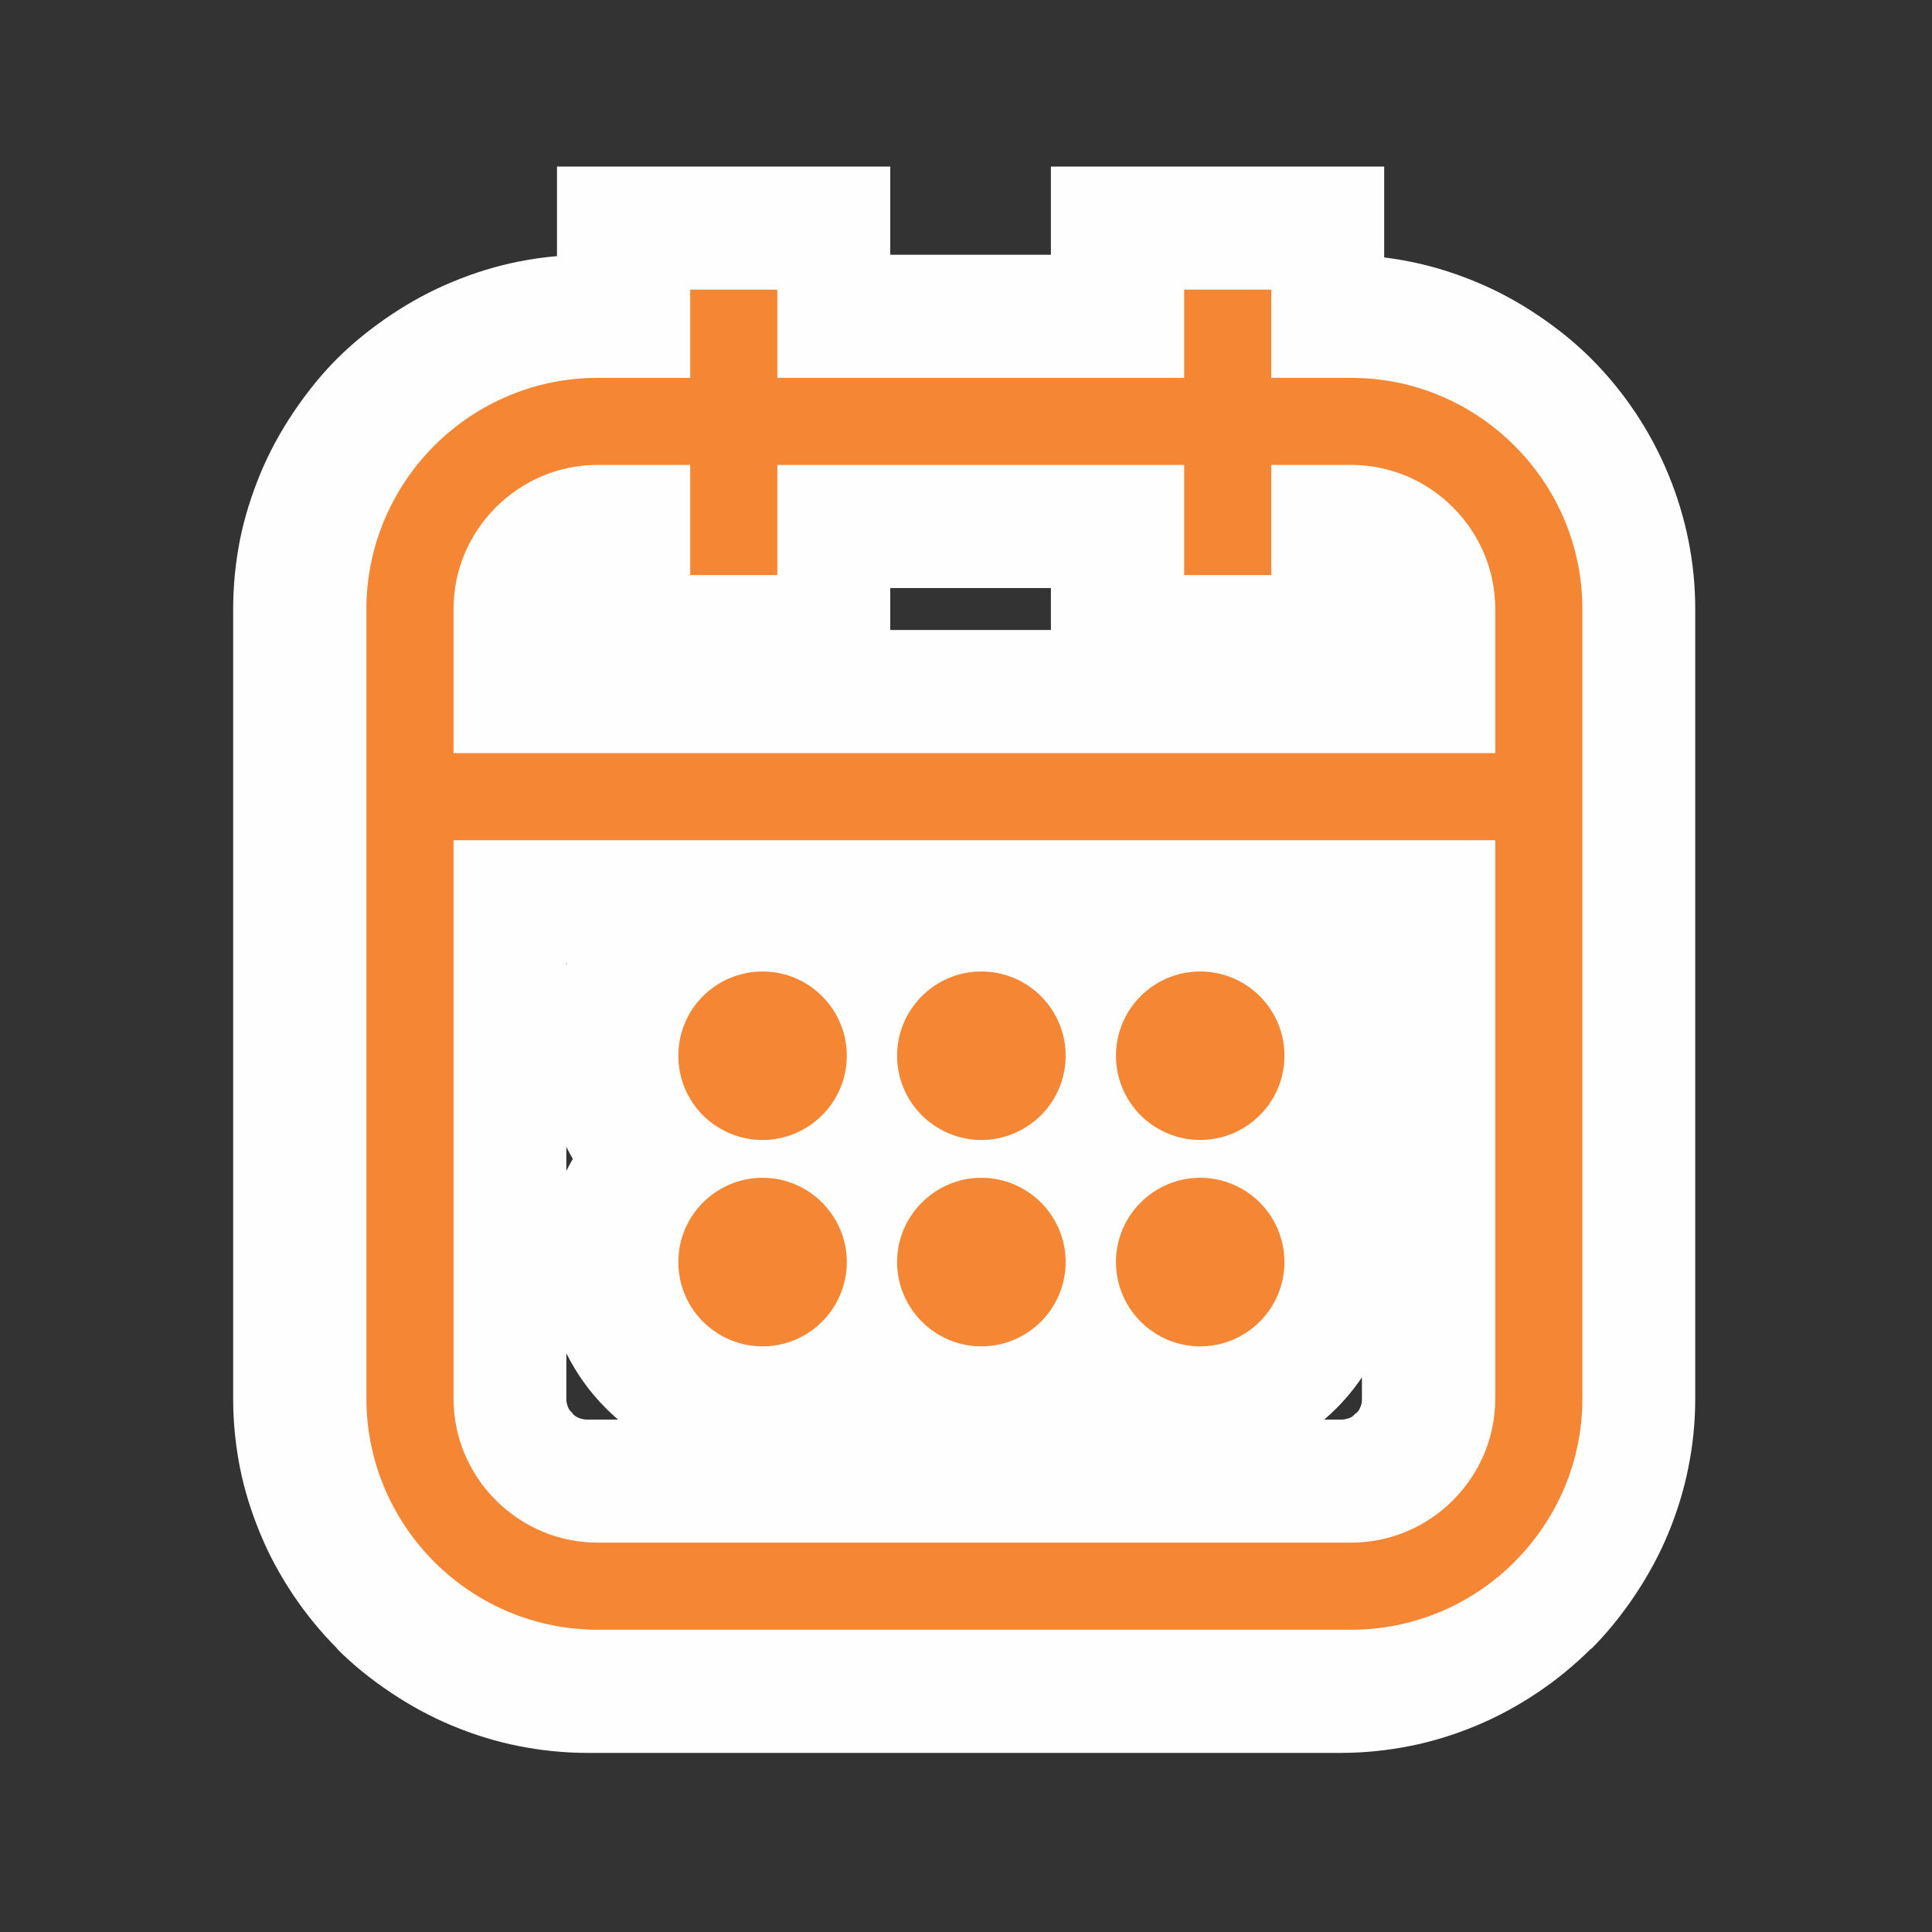
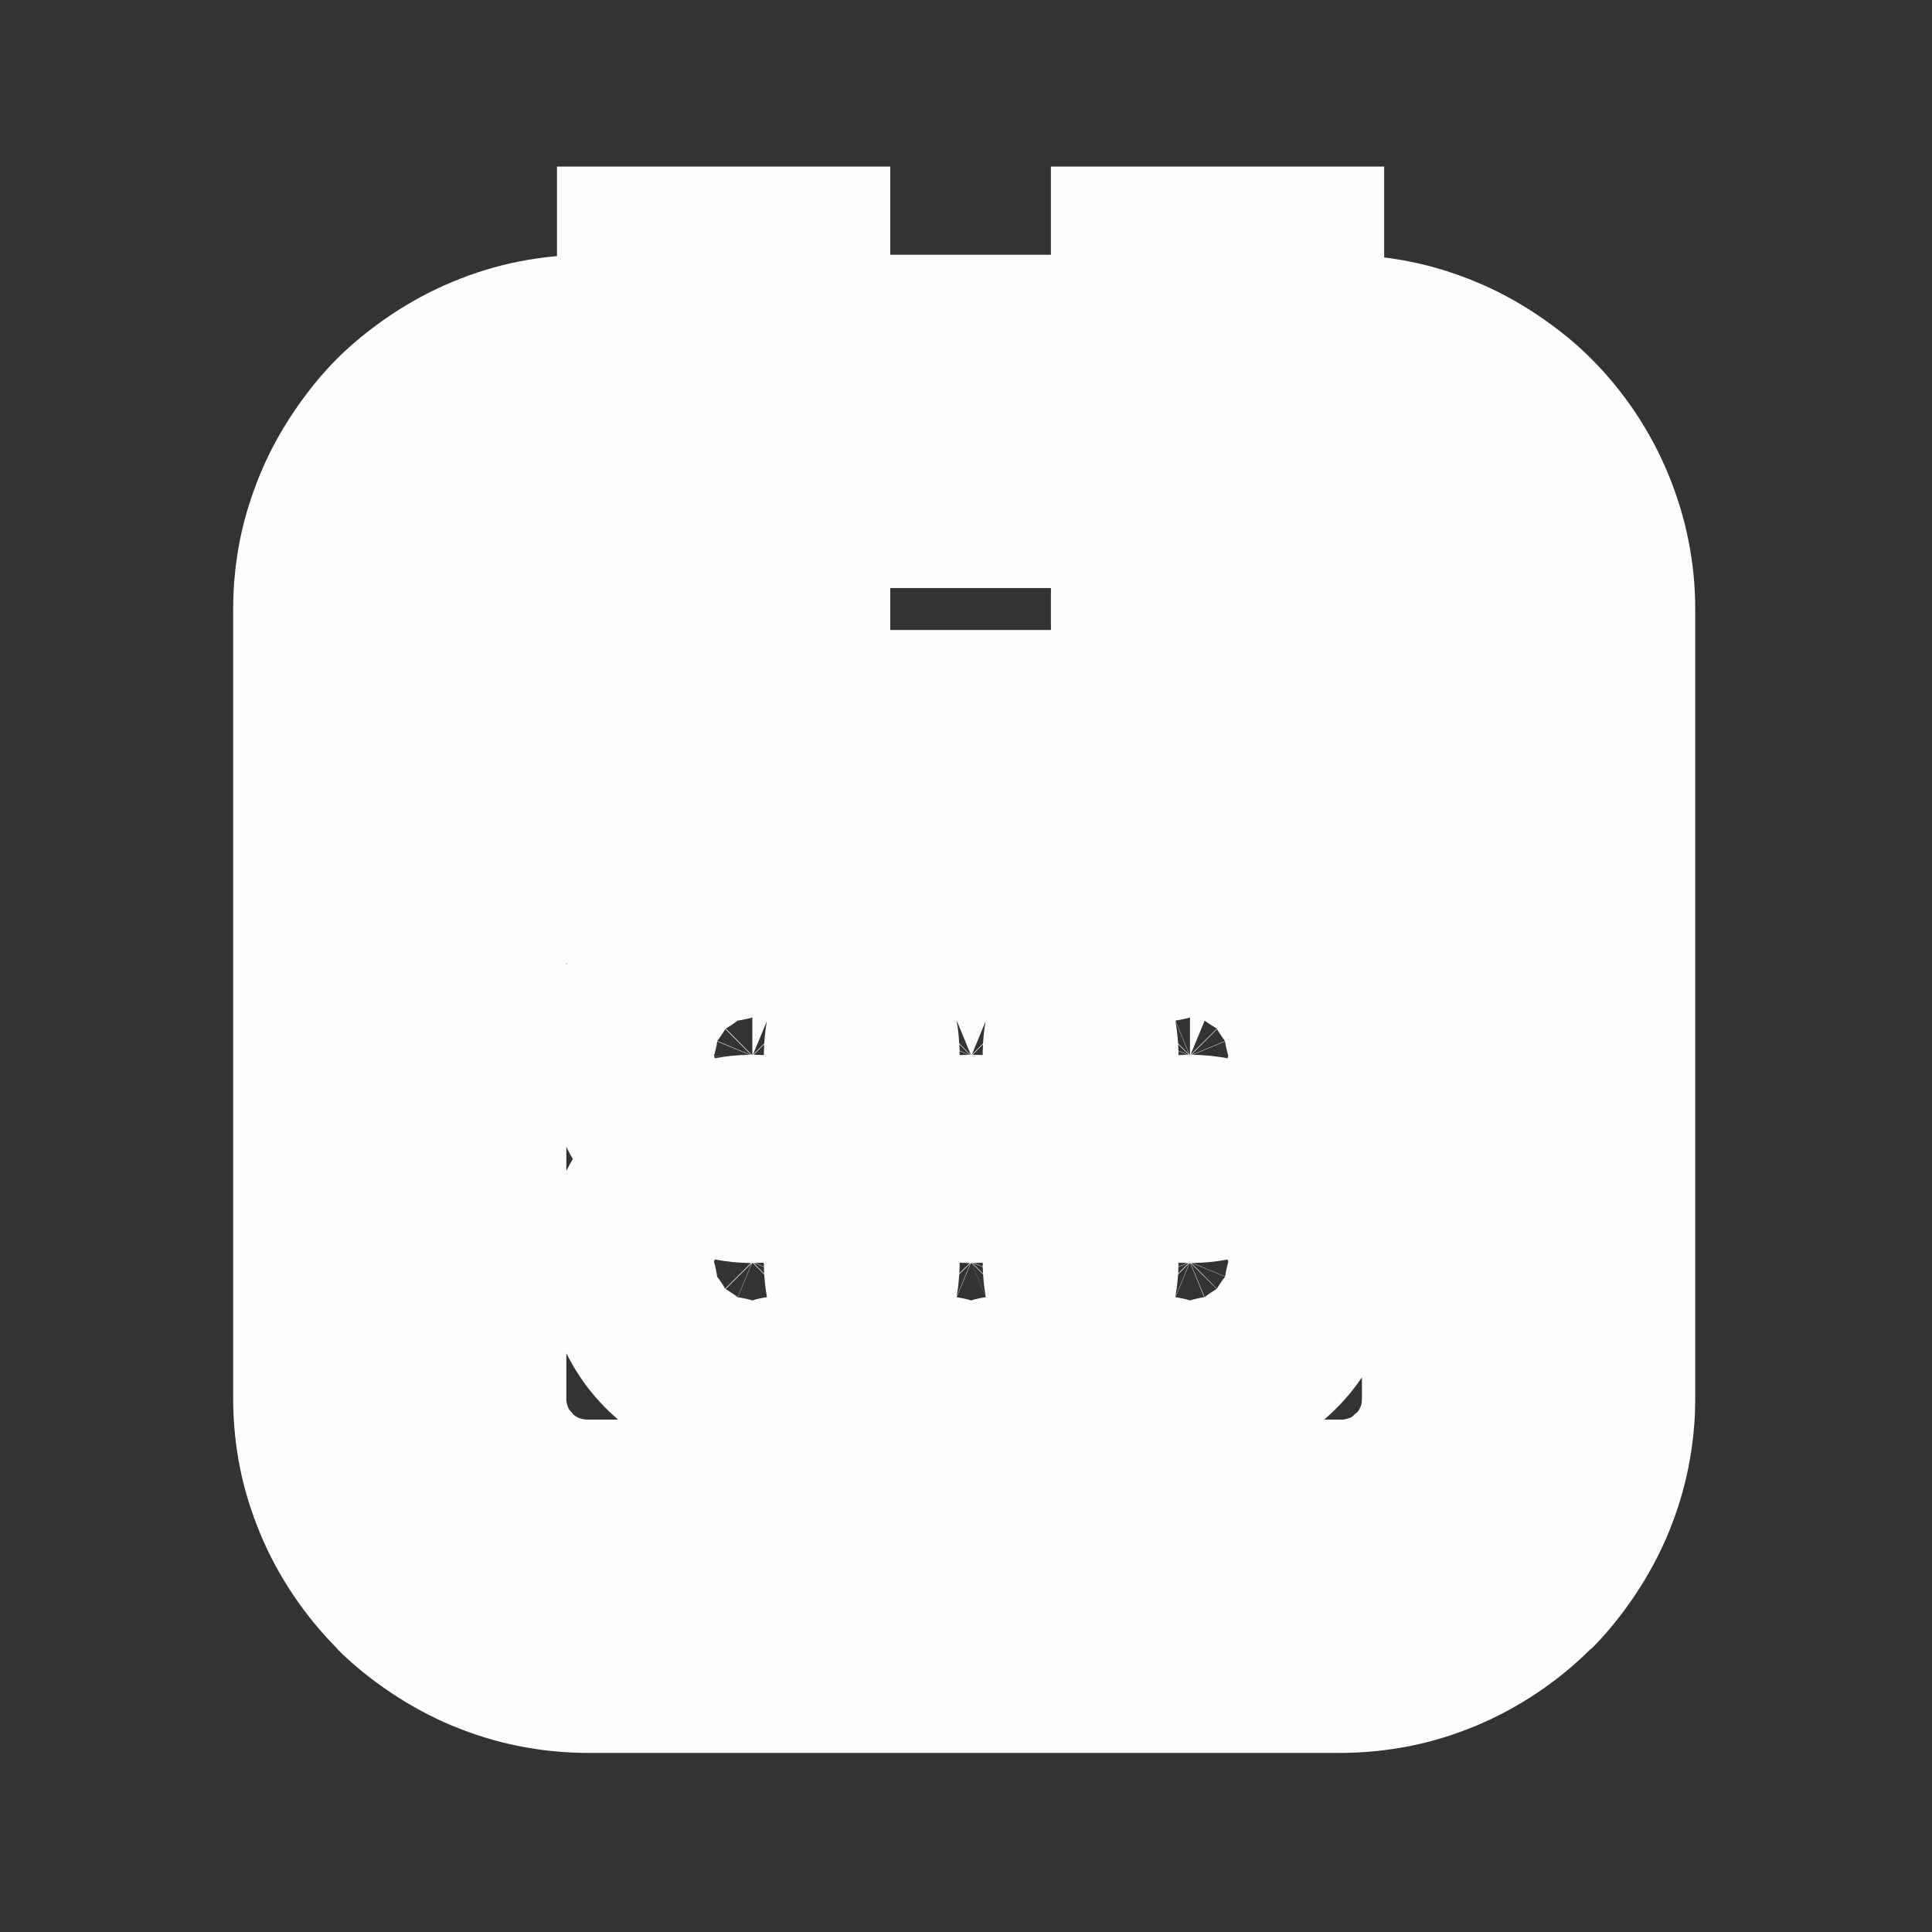
<svg xmlns="http://www.w3.org/2000/svg" width="58" height="58" viewBox="0 0 58 58" fill="none">
  <rect x="0" y="0" width="58" height="58" fill="#333333" stroke="none" />
  <path d="M22.153 30.637L22.577 31.665H22.586V30.545C22.513 30.571 22.246 30.629 22.153 30.637ZM22.545 31.665L21.773 30.893C21.735 30.966 21.587 31.186 21.532 31.25L22.528 31.665H22.545ZM22.577 31.665L22.153 30.637L22.142 30.64L22.568 31.665H22.577ZM22.586 31.665V30.545C22.658 30.571 22.928 30.632 23.013 30.64L22.592 31.665H22.586ZM22.934 31.555L22.667 31.665L22.931 31.674L22.934 31.555ZM22.603 31.665L22.943 31.326C22.957 31.102 22.984 30.878 23.021 30.658L22.603 31.665ZM28.718 30.64L28.721 30.655L29.139 31.665H29.148L28.721 30.637L28.718 30.64ZM28.721 30.655C28.759 30.876 28.785 31.099 28.796 31.323L29.136 31.665L28.721 30.655ZM28.799 31.349L28.808 31.543L29.095 31.665H29.116L28.799 31.349ZM28.808 31.555V31.674L29.072 31.665L28.808 31.555ZM21.988 31.694H21.436L21.456 31.77C21.633 31.738 21.811 31.712 21.988 31.694ZM21.433 31.691L21.988 31.694C22.159 31.677 22.33 31.668 22.502 31.665L21.532 31.265C21.523 31.352 21.462 31.619 21.433 31.691ZM22.667 31.665L22.934 31.555V31.546L22.644 31.665H22.667ZM22.142 30.64C22.081 30.693 21.857 30.844 21.787 30.878L22.568 31.665L22.142 30.64ZM22.931 37.908L22.667 37.916L22.934 38.027L22.931 37.908ZM22.644 37.916L22.626 37.919L22.94 38.233L22.934 38.038L22.644 37.916ZM22.603 37.919L23.021 38.924C22.984 38.706 22.957 38.483 22.943 38.259L22.603 37.919ZM22.603 37.919H22.595L23.018 38.944H23.024L23.021 38.924L22.603 37.919ZM22.595 37.919H22.577L22.153 38.944C22.249 38.956 22.513 39.011 22.586 39.04C22.658 39.011 22.923 38.953 23.018 38.944L22.595 37.919ZM22.568 37.919L22.142 38.941H22.147L22.568 37.919ZM22.568 37.919L21.784 38.7C21.857 38.738 22.081 38.889 22.142 38.941L22.568 37.919ZM22.545 37.916H22.525L21.532 38.332C21.584 38.393 21.735 38.616 21.77 38.689L22.545 37.916ZM22.525 37.916H22.505L21.529 38.323L21.532 38.332L22.525 37.916ZM22.505 37.916C22.333 37.913 22.165 37.905 21.996 37.888H21.436C21.462 37.963 21.52 38.227 21.529 38.323L22.505 37.916ZM21.996 37.888C21.816 37.87 21.636 37.844 21.456 37.809L21.433 37.888H21.996ZM17.197 34.792C17.127 34.673 17.063 34.554 17.002 34.429V35.152C17.063 35.03 17.127 34.908 17.197 34.792ZM22.94 31.352L22.626 31.665H22.644L22.934 31.546L22.94 31.352ZM17.002 28.959L17.023 28.919H17.002V28.959ZM29.153 30.545V31.665H29.148L28.721 30.637C28.817 30.629 29.081 30.571 29.153 30.545ZM29.153 31.665V30.545C29.229 30.571 29.499 30.632 29.583 30.64L29.162 31.665H29.153ZM29.502 31.555L29.235 31.665L29.502 31.674V31.555ZM29.174 31.665L29.511 31.326C29.525 31.102 29.551 30.878 29.589 30.658L29.174 31.665ZM35.288 30.655C35.326 30.876 35.352 31.099 35.367 31.323L35.704 31.662L35.288 30.655ZM35.37 31.349L35.376 31.543L35.666 31.665H35.686L35.37 31.349ZM35.378 31.555V31.674L35.643 31.665L35.378 31.555ZM29.235 31.665L29.502 31.555V31.546L29.214 31.665H29.235ZM29.502 37.908L29.238 37.916L29.502 38.027V37.908ZM29.211 37.916L29.194 37.919L29.511 38.233L29.502 38.038L29.211 37.916ZM29.174 37.919L29.595 38.933C29.554 38.712 29.528 38.486 29.513 38.259L29.174 37.919ZM29.171 37.919H29.162L29.589 38.944L29.595 38.941L29.171 37.919ZM29.162 37.919H29.148L28.721 38.944C28.82 38.956 29.081 39.011 29.153 39.04C29.229 39.011 29.493 38.953 29.589 38.944L29.162 37.919ZM29.136 37.919L28.796 38.256C28.785 38.483 28.756 38.709 28.718 38.93L29.136 37.919ZM29.113 37.916H29.095L28.808 38.038L28.799 38.23L29.113 37.916ZM29.095 37.916H29.075L28.808 38.027V38.038L29.095 37.916ZM29.075 37.916L28.808 37.908V38.027L29.075 37.916ZM29.511 31.352L29.197 31.665H29.214L29.502 31.546L29.511 31.352ZM35.288 30.637L35.715 31.665H35.724V30.545C35.651 30.571 35.384 30.629 35.288 30.637ZM35.724 31.665V30.545C35.799 30.571 36.066 30.632 36.151 30.64L35.73 31.665H35.724ZM35.741 31.665L36.531 30.881V30.875C36.453 30.838 36.232 30.695 36.165 30.64L35.741 31.665ZM36.874 31.694H36.322C36.499 31.712 36.676 31.738 36.853 31.77L36.874 31.694ZM36.322 31.694H36.874C36.848 31.622 36.787 31.352 36.778 31.265L35.808 31.665C35.98 31.668 36.151 31.677 36.322 31.694ZM36.853 37.812C36.676 37.844 36.499 37.87 36.322 37.888H36.874L36.853 37.812ZM36.322 37.888C36.151 37.905 35.98 37.913 35.805 37.916L36.781 38.32C36.789 38.227 36.848 37.96 36.874 37.888H36.322ZM35.785 37.916L35.765 37.919L36.534 38.683C36.586 38.593 36.728 38.387 36.778 38.332L35.785 37.916ZM35.747 37.919L36.52 38.697L36.525 38.695L35.747 37.919ZM35.744 37.919H35.741L36.165 38.941C36.223 38.889 36.429 38.75 36.52 38.697L35.744 37.919ZM35.73 37.919H35.715L35.291 38.944C35.384 38.953 35.651 39.011 35.724 39.04C35.799 39.011 36.066 38.953 36.151 38.941L35.73 37.919ZM35.706 37.919L35.367 38.256C35.352 38.483 35.326 38.709 35.285 38.93L35.706 37.919ZM35.683 37.916H35.666L35.376 38.038L35.37 38.23L35.683 37.916ZM35.643 37.916L35.378 37.908L35.376 38.027L35.643 37.916ZM35.782 31.665L36.778 31.253C36.723 31.189 36.575 30.966 36.537 30.896L35.765 31.665H35.782ZM18.556 42.617C18.434 42.513 18.315 42.402 18.201 42.289L18.187 42.275C17.705 41.795 17.304 41.235 17.002 40.625V41.987C17.002 42.036 17.005 42.077 17.011 42.109L17.043 42.222C17.063 42.272 17.084 42.309 17.098 42.333L17.191 42.428V42.443C17.223 42.475 17.255 42.501 17.287 42.521C17.31 42.536 17.348 42.556 17.4 42.577C17.418 42.585 17.455 42.594 17.514 42.606C17.545 42.614 17.586 42.617 17.633 42.617H18.556ZM35.285 38.93V38.941L35.608 38.157L35.285 38.93ZM36.778 38.326L35.855 37.946L36.778 38.332V38.326ZM40.886 41.348C40.663 41.679 40.407 41.99 40.126 42.272L40.111 42.286C39.995 42.402 39.876 42.513 39.754 42.617H40.259C40.306 42.617 40.346 42.614 40.378 42.608L40.491 42.577C40.544 42.556 40.581 42.539 40.602 42.524L40.697 42.428H40.712C40.747 42.397 40.773 42.365 40.793 42.336C40.808 42.312 40.825 42.275 40.849 42.219C40.86 42.193 40.869 42.161 40.878 42.121V42.106C40.883 42.071 40.886 42.033 40.886 41.987V41.348ZM35.863 38.015L36.531 38.689L36.534 38.683L35.863 38.015ZM16.721 7.689V5H26.726V7.648H31.549V5H41.554V7.729C41.815 7.761 42.074 7.802 42.329 7.854C43 7.988 43.668 8.194 44.321 8.467C44.951 8.728 45.567 9.059 46.153 9.454C46.766 9.863 47.306 10.305 47.77 10.769C48.743 11.742 49.533 12.912 50.076 14.219C50.346 14.872 50.552 15.54 50.685 16.21C50.822 16.884 50.892 17.578 50.892 18.283V41.987C50.892 42.693 50.822 43.384 50.685 44.06C50.552 44.731 50.346 45.399 50.076 46.049C49.812 46.682 49.48 47.295 49.086 47.884C48.676 48.497 48.235 49.037 47.77 49.501L47.765 49.492C47.277 49.98 46.737 50.425 46.156 50.814C45.567 51.209 44.951 51.542 44.321 51.804C43.668 52.077 43 52.283 42.329 52.416C41.656 52.55 40.962 52.623 40.259 52.623H17.633C16.93 52.623 16.236 52.55 15.562 52.416C14.892 52.283 14.224 52.077 13.57 51.804C12.941 51.542 12.325 51.209 11.738 50.816C11.126 50.407 10.583 49.966 10.121 49.501L10.127 49.495C9.639 49.008 9.195 48.465 8.806 47.887C8.411 47.298 8.077 46.682 7.816 46.049C7.546 45.399 7.337 44.731 7.203 44.06C7.07 43.384 7 42.693 7 41.987V18.283C7 17.578 7.07 16.884 7.203 16.21C7.337 15.54 7.546 14.872 7.816 14.219C8.077 13.588 8.411 12.973 8.806 12.383C9.215 11.774 9.657 11.231 10.118 10.769C10.583 10.305 11.123 9.866 11.736 9.454C12.325 9.059 12.941 8.728 13.57 8.467C14.224 8.194 14.889 7.988 15.562 7.854C15.943 7.778 16.329 7.723 16.721 7.689ZM31.549 17.653H26.726V18.913H31.549V17.653Z" fill="#FEFEFE" />
-   <path fill-rule="evenodd" clip-rule="evenodd" d="M21.104 29.905C21.563 29.447 22.196 29.165 22.893 29.165C23.589 29.165 24.222 29.447 24.678 29.905C25.137 30.364 25.422 30.997 25.422 31.694C25.422 32.391 25.137 33.024 24.681 33.48C24.222 33.938 23.589 34.223 22.893 34.223C22.196 34.223 21.563 33.938 21.104 33.483C20.645 33.024 20.364 32.391 20.364 31.694C20.364 30.997 20.645 30.364 21.104 29.905ZM27.675 29.905C28.133 29.447 28.766 29.165 29.46 29.165C30.157 29.165 30.79 29.447 31.249 29.905C31.707 30.364 31.992 30.997 31.992 31.694C31.992 32.391 31.707 33.024 31.252 33.48C30.79 33.938 30.157 34.223 29.46 34.223C28.766 34.223 28.133 33.938 27.675 33.483C27.216 33.024 26.931 32.391 26.931 31.694C26.931 30.997 27.216 30.364 27.675 29.905ZM34.242 29.905C34.701 29.447 35.334 29.165 36.031 29.165C36.728 29.165 37.361 29.447 37.819 29.905C38.278 30.364 38.56 30.997 38.56 31.694C38.56 32.391 38.278 33.024 37.819 33.48C37.361 33.938 36.728 34.223 36.031 34.223C35.334 34.223 34.701 33.938 34.242 33.483C33.786 33.024 33.502 32.391 33.502 31.694C33.502 30.997 33.786 30.364 34.242 29.905ZM21.104 36.102C21.563 35.643 22.196 35.358 22.893 35.358C23.589 35.358 24.222 35.643 24.678 36.099C25.137 36.56 25.422 37.193 25.422 37.887C25.422 38.584 25.137 39.217 24.681 39.676C24.222 40.134 23.589 40.419 22.893 40.419C22.196 40.419 21.563 40.134 21.104 39.676C20.645 39.217 20.364 38.584 20.364 37.887C20.364 37.193 20.645 36.56 21.104 36.102ZM27.675 36.102C28.133 35.643 28.766 35.358 29.46 35.358C30.157 35.358 30.79 35.643 31.249 36.099C31.707 36.56 31.992 37.193 31.992 37.887C31.992 38.584 31.707 39.217 31.252 39.676C30.79 40.134 30.157 40.419 29.46 40.419C28.766 40.419 28.133 40.134 27.675 39.676C27.216 39.217 26.931 38.584 26.931 37.887C26.931 37.193 27.216 36.56 27.675 36.102ZM34.242 36.102C34.701 35.643 35.334 35.358 36.031 35.358C36.728 35.358 37.361 35.643 37.819 36.099C38.278 36.56 38.56 37.193 38.56 37.887C38.56 38.584 38.278 39.217 37.819 39.676C37.361 40.134 36.728 40.419 36.031 40.419C35.334 40.419 34.701 40.134 34.242 39.676C33.786 39.217 33.502 38.584 33.502 37.887C33.502 37.19 33.786 36.557 34.242 36.102ZM17.939 11.344H20.721V8.696H23.337V11.344H35.549V8.696H38.165V11.344H40.566C41.501 11.344 42.395 11.53 43.214 11.872C44.062 12.223 44.825 12.74 45.464 13.379C46.109 14.021 46.626 14.787 46.977 15.632C47.316 16.451 47.505 17.348 47.505 18.283V41.987C47.505 42.922 47.316 43.819 46.977 44.635C46.623 45.483 46.106 46.249 45.467 46.888C44.828 47.53 44.062 48.046 43.214 48.398C42.395 48.737 41.501 48.926 40.566 48.926H17.939C17.004 48.926 16.11 48.737 15.291 48.398C14.444 48.046 13.68 47.529 13.038 46.891C12.399 46.249 11.883 45.486 11.528 44.635C11.189 43.819 11 42.922 11 41.987V18.283C11 17.348 11.189 16.451 11.528 15.635C11.883 14.784 12.399 14.018 13.038 13.379C13.677 12.74 14.444 12.223 15.291 11.872C16.11 11.53 17.004 11.344 17.939 11.344ZM35.549 16.895V13.957H23.337V17.264H20.721V13.957H17.939C17.356 13.957 16.798 14.076 16.293 14.285C15.765 14.506 15.286 14.831 14.885 15.229C14.487 15.629 14.162 16.108 13.944 16.634C13.732 17.142 13.616 17.699 13.616 18.283V22.609H44.889V18.283C44.889 17.699 44.77 17.142 44.561 16.634C44.34 16.105 44.018 15.629 43.617 15.229C43.22 14.831 42.741 14.506 42.212 14.285C41.704 14.076 41.15 13.957 40.566 13.957H38.165V17.264H35.549V16.895ZM44.889 25.225H13.616V41.987C13.616 42.57 13.732 43.128 13.944 43.636C14.162 44.161 14.487 44.641 14.888 45.041C15.286 45.439 15.765 45.764 16.293 45.982C16.798 46.194 17.356 46.31 17.939 46.31H40.566C41.15 46.31 41.704 46.194 42.212 45.982C42.738 45.764 43.217 45.442 43.617 45.041C44.018 44.641 44.34 44.164 44.561 43.636C44.77 43.128 44.889 42.57 44.889 41.987V25.225Z" fill="#F58634" />
</svg>